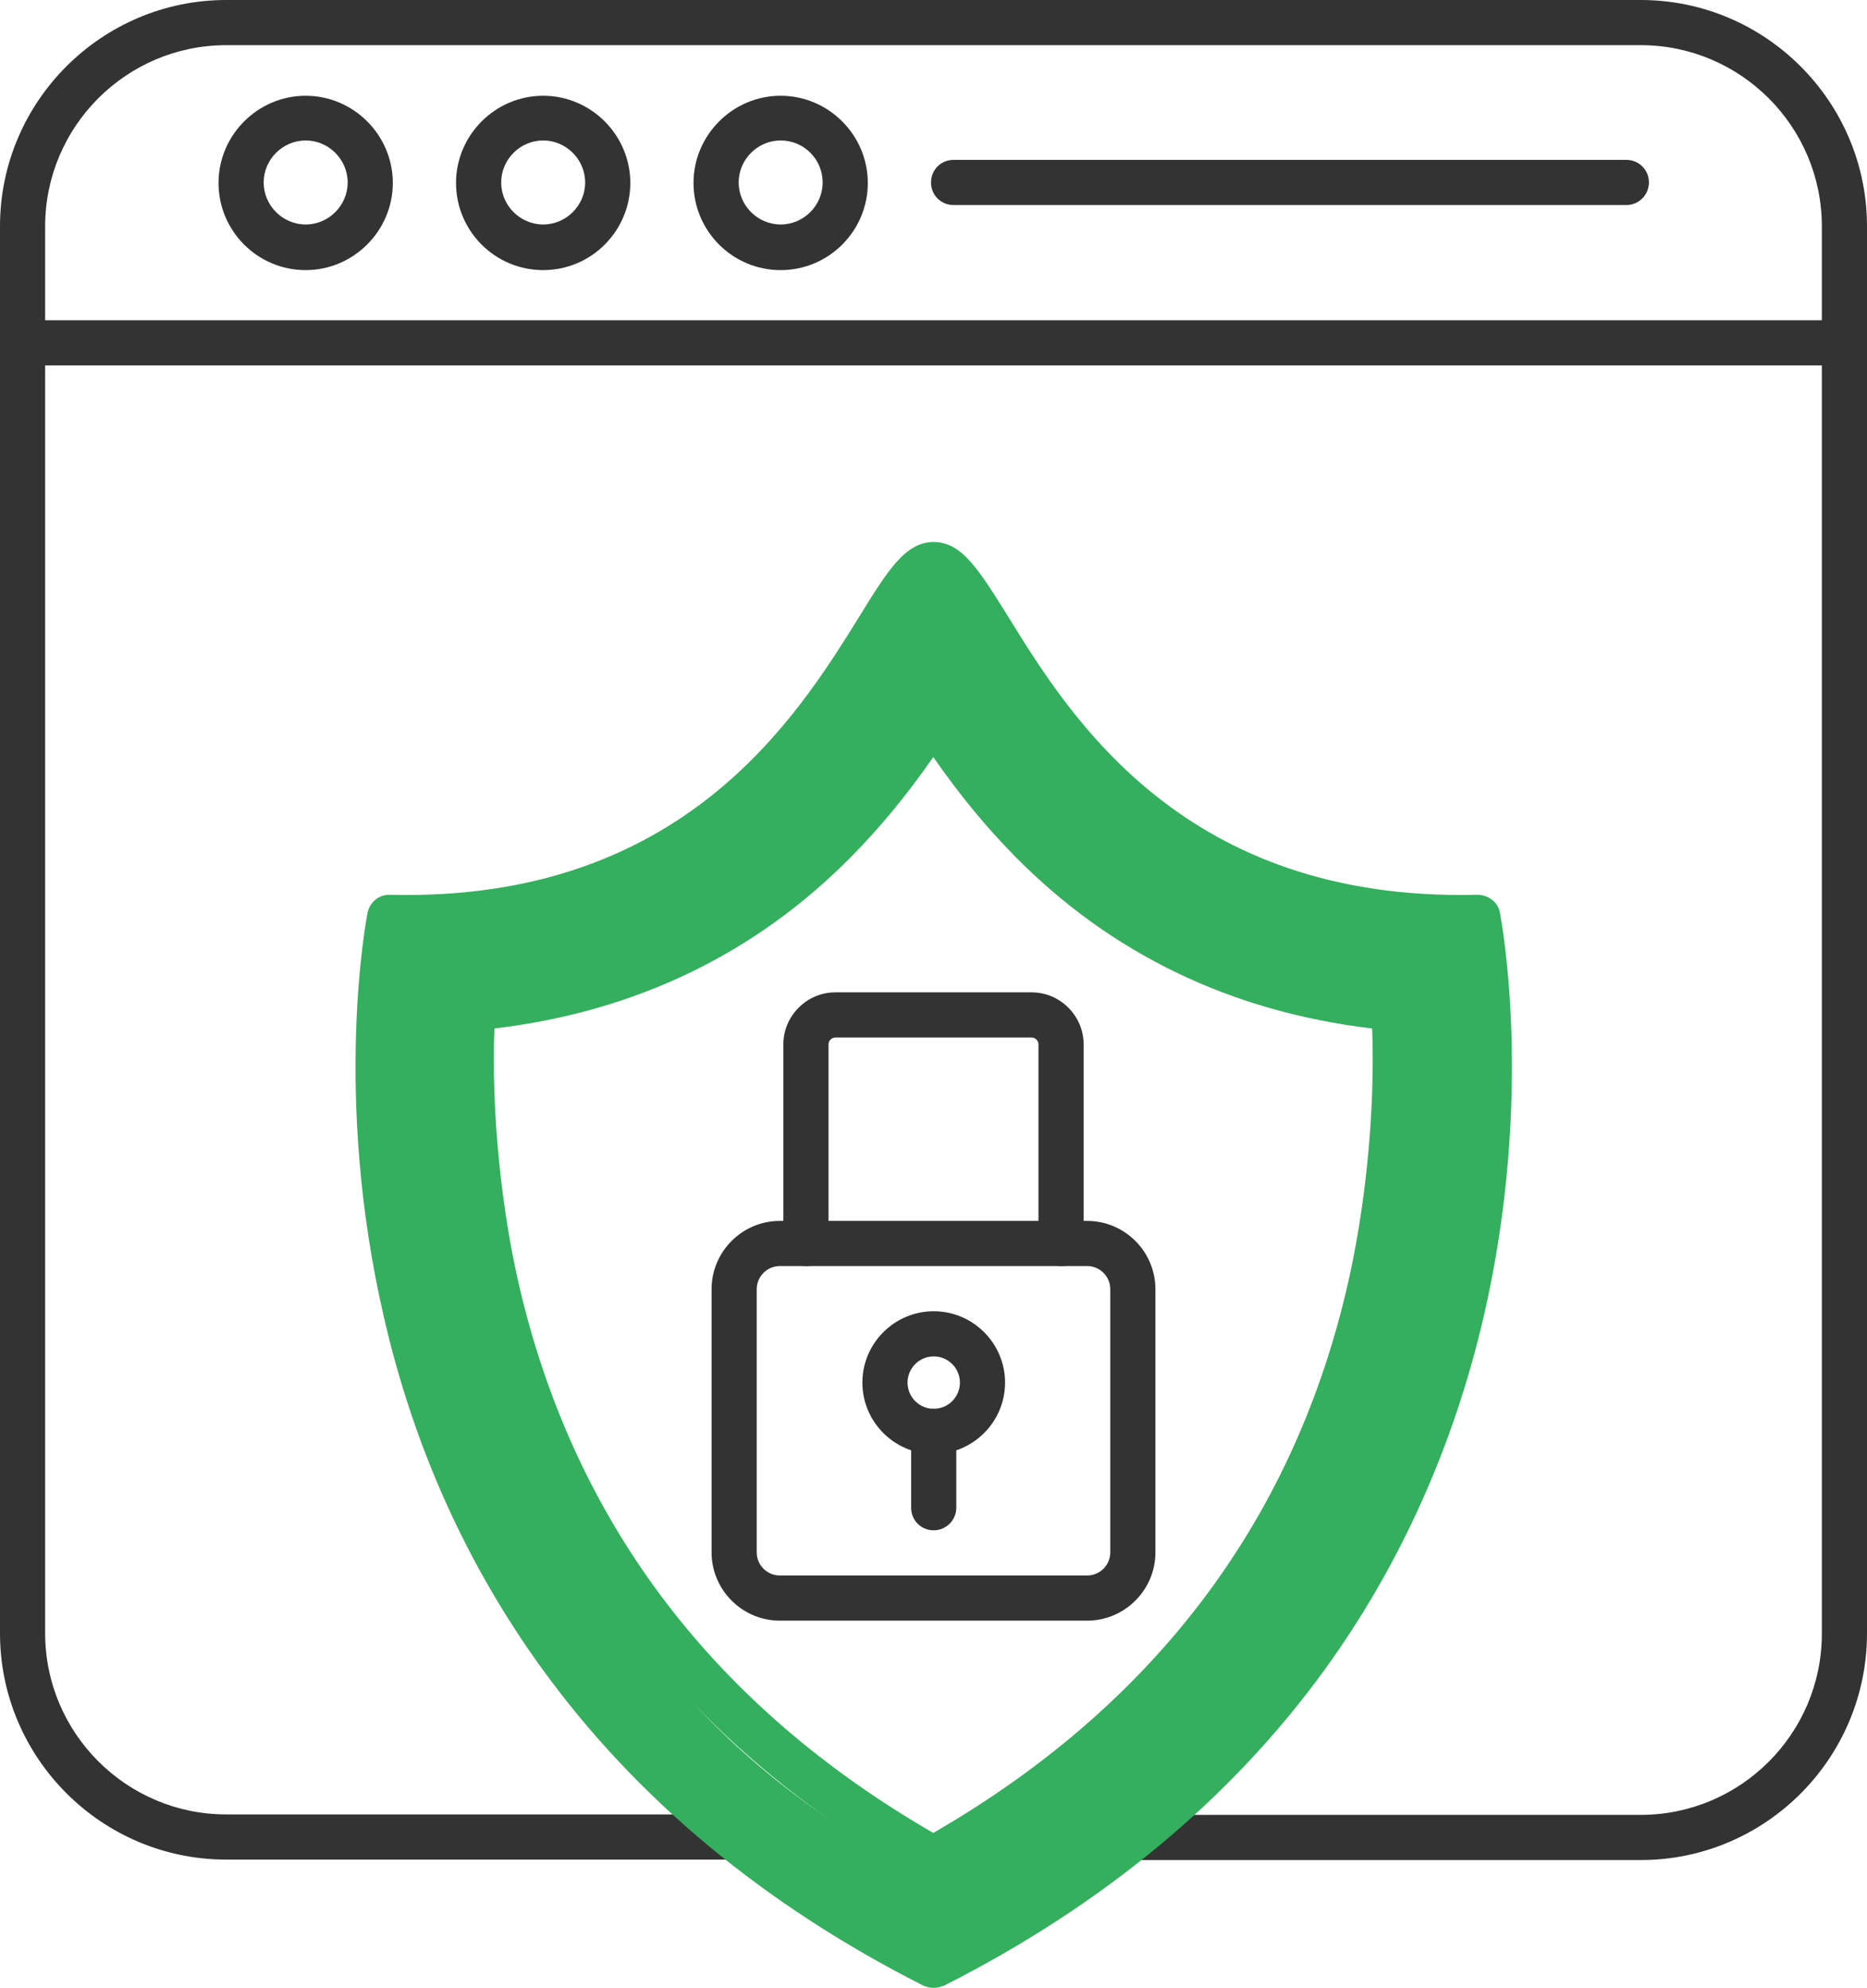
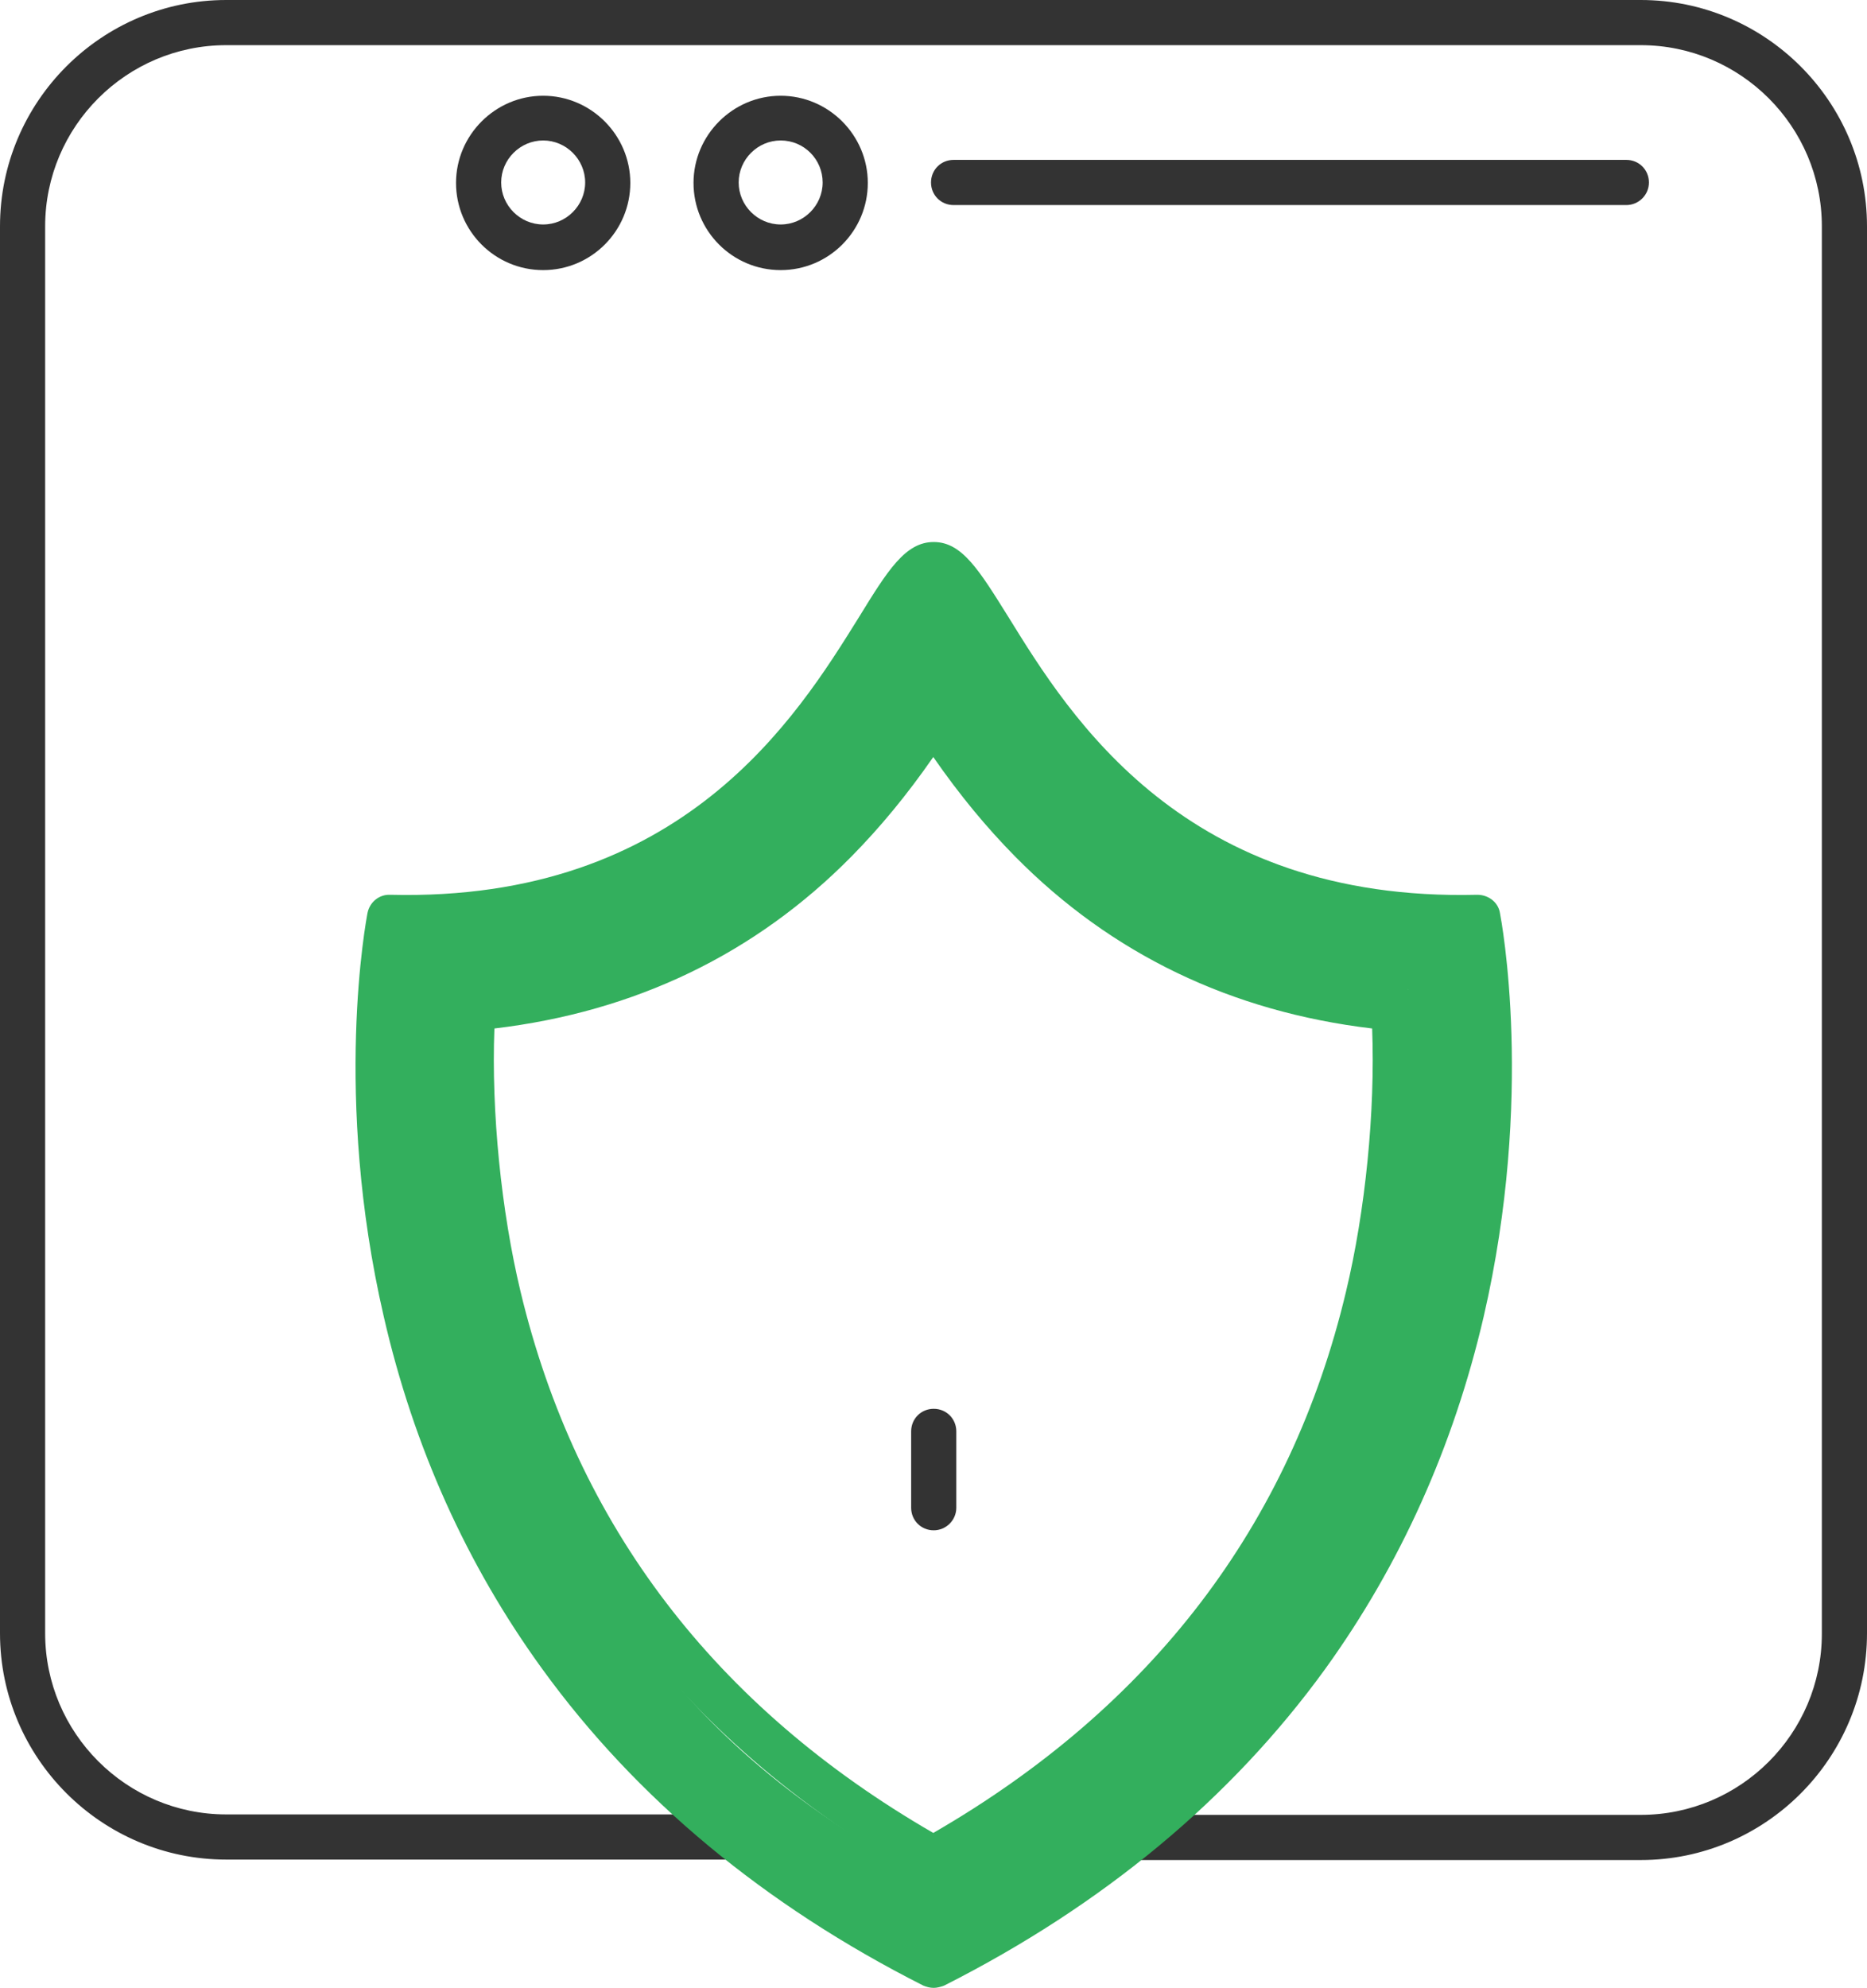
<svg xmlns="http://www.w3.org/2000/svg" viewBox="0 0 413.5 440.1">
  <g fill="#333">
    <path d="m363.4 411.8h-112.5c-2.8 0-5-2.2-5-5s2.2-5 5-5h112.5c22.1 0 40.1-18 40.1-40.1v-311.6c0-22.1-18-40.1-40.1-40.1h-313.3c-22.1 0-40.1 18-40.1 40.1v311.5c0 22.1 18 40.1 40.1 40.1h112.5c2.8 0 5 2.2 5 5s-2.2 5-5 5h-112.5c-27.6-0-50.1-22.5-50.1-50.1v-311.5c0-27.6 22.5-50.1 50.1-50.1h313.3c27.6 0 50.1 22.5 50.1 50.1v311.5c0 27.7-22.5 50.2-50.1 50.2z" />
-     <path d="m408.5 80.9h-403.5c-2.8 0-5-2.2-5-5s2.2-5 5-5h403.5c2.8 0 5 2.2 5 5s-2.2 5-5 5z" />
-     <path d="m67.7 59.8c-10.7 0-19.3-8.7-19.3-19.3s8.7-19.3 19.3-19.3 19.3 8.7 19.3 19.3-8.7 19.3-19.3 19.3zm0-28.7c-5.1 0-9.3 4.2-9.3 9.3s4.2 9.3 9.3 9.3 9.3-4.2 9.3-9.3-4.2-9.3-9.3-9.3z" />
    <path d="m120.3 59.8c-10.7 0-19.3-8.7-19.3-19.3s8.7-19.3 19.3-19.3 19.3 8.7 19.3 19.3-8.6 19.3-19.3 19.3zm0-28.7c-5.1 0-9.3 4.2-9.3 9.3s4.2 9.3 9.3 9.3 9.3-4.2 9.3-9.3-4.2-9.3-9.3-9.3z" />
    <path d="m172.9 59.8c-10.7 0-19.3-8.7-19.3-19.3s8.7-19.3 19.3-19.3 19.3 8.7 19.3 19.3-8.6 19.3-19.3 19.3zm0-28.7c-5.1 0-9.3 4.2-9.3 9.3s4.2 9.3 9.3 9.3 9.3-4.2 9.3-9.3-4.1-9.3-9.3-9.3z" />
    <path d="m360.2 45.4h-149c-2.8 0-5-2.2-5-5s2.2-5 5-5h149c2.8 0 5 2.2 5 5s-2.3 5-5 5z" />
  </g>
  <path d="m206.8 440.1c-.8 0-1.6-.2-2.3-.5-35.2-17.8-63.6-41.4-84.4-70.1-16.7-23-28.5-49.2-35.1-78-11.3-48.9-3.9-87.8-3.6-89.4.5-2.4 2.6-4.1 5-4 64.8 1.6 90.1-39.4 103.8-61.4 6.4-10.4 10.3-16.7 16.6-16.7s10.1 6.3 16.6 16.7c13.6 22 38.9 63 103.8 61.4 2.4 0 4.6 1.6 5 4 .3 1.6 7.7 40.5-3.6 89.4-6.7 28.8-18.5 55-35.1 78-20.8 28.7-49.2 52.3-84.4 70.1-.8.3-1.6.5-2.3.5zm-104.1-220c-1.5 11.1-2.2 32.2 6.7 70.2 15.1 53.9 37.6 95.2 97.4 126.2 59.5-38.1 82.9-64.2 97.2-126.2 8.8-38 9.4-60.3 7.9-71.3-67.3 0-82.8-32.2-97.1-55.4-2.8-4.5-6.2-7.7-8.1-9.4-1.9 1.7-5.3 6.3-8.1 10.8-14.4 23.3-28.8 54.9-96 55z" fill="#33af5d" />
  <path d="m206.8 416.5c-.8 0-1.7-.2-2.4-.6-52.2-29.3-85.5-72.2-98.7-127.6-4.9-20.2-7.1-45.3-5.8-65.5.2-2.5 2.1-4.4 4.5-4.7 30.6-2.8 56.6-14.8 77.3-35.6 7.3-7.4 14-15.9 21-26.6.9-1.4 2.5-2.3 4.2-2.3s3.3.9 4.2 2.3c7 10.8 13.7 19.2 21 26.6 20.7 20.9 46.7 32.9 77.3 35.6 2.5.2 4.4 2.2 4.5 4.7 1.2 20.1-1 45.2-5.8 65.5-13.3 55.3-46.5 98.3-98.7 127.6-1 .4-1.8.6-2.6.6zm-97.3-188.8c-.7 18.4 1.5 40.4 5.8 58.3 12.4 51.7 43.1 91.9 91.4 119.8 48.3-27.9 79.1-68.1 91.4-119.8 4.3-17.9 6.5-39.9 5.8-58.3-31.2-3.7-57.8-16.5-79.1-38.1-6.3-6.4-12.2-13.5-18.1-22-5.9 8.5-11.8 15.6-18.1 22-21.3 21.6-47.9 34.4-79.1 38.1z" fill="#33af5d" />
-   <path d="m240.8 358.8h-68.1c-8.3 0-15.1-6.8-15.1-15.1v-58.3c0-8.3 6.8-15.1 15.1-15.1h68.1c8.3 0 15.1 6.8 15.1 15.1v58.3c0 8.3-6.8 15.1-15.1 15.1zm-68.1-78.5c-2.8 0-5.1 2.3-5.1 5.1v58.3c0 2.8 2.3 5.1 5.1 5.1h68.1c2.8 0 5.1-2.3 5.1-5.1v-58.3c0-2.8-2.3-5.1-5.1-5.1z" fill="#333" />
-   <path d="m235 280.3c-2.8 0-5-2.2-5-5v-44.1c0-.8-.7-1.5-1.5-1.5h-43.5c-.8 0-1.5.7-1.5 1.5v44.1c0 2.8-2.2 5-5 5s-5-2.2-5-5v-44.1c0-6.3 5.2-11.5 11.5-11.5h43.5c6.3 0 11.5 5.2 11.5 11.5v44.1c0 2.8-2.2 5-5 5z" fill="#333" />
-   <path d="m206.8 321.9c-8.7 0-15.8-7.1-15.8-15.8s7.1-15.8 15.8-15.8 15.8 7.1 15.8 15.8-7.1 15.8-15.8 15.8zm0-21.6c-3.2 0-5.8 2.6-5.8 5.8s2.6 5.8 5.8 5.8 5.8-2.6 5.8-5.8-2.6-5.8-5.8-5.8z" fill="#333" />
  <path d="m206.8 338.8c-2.8 0-5-2.2-5-5v-16.9c0-2.8 2.2-5 5-5s5 2.2 5 5v16.9c0 2.8-2.3 5-5 5z" fill="#333" />
</svg>